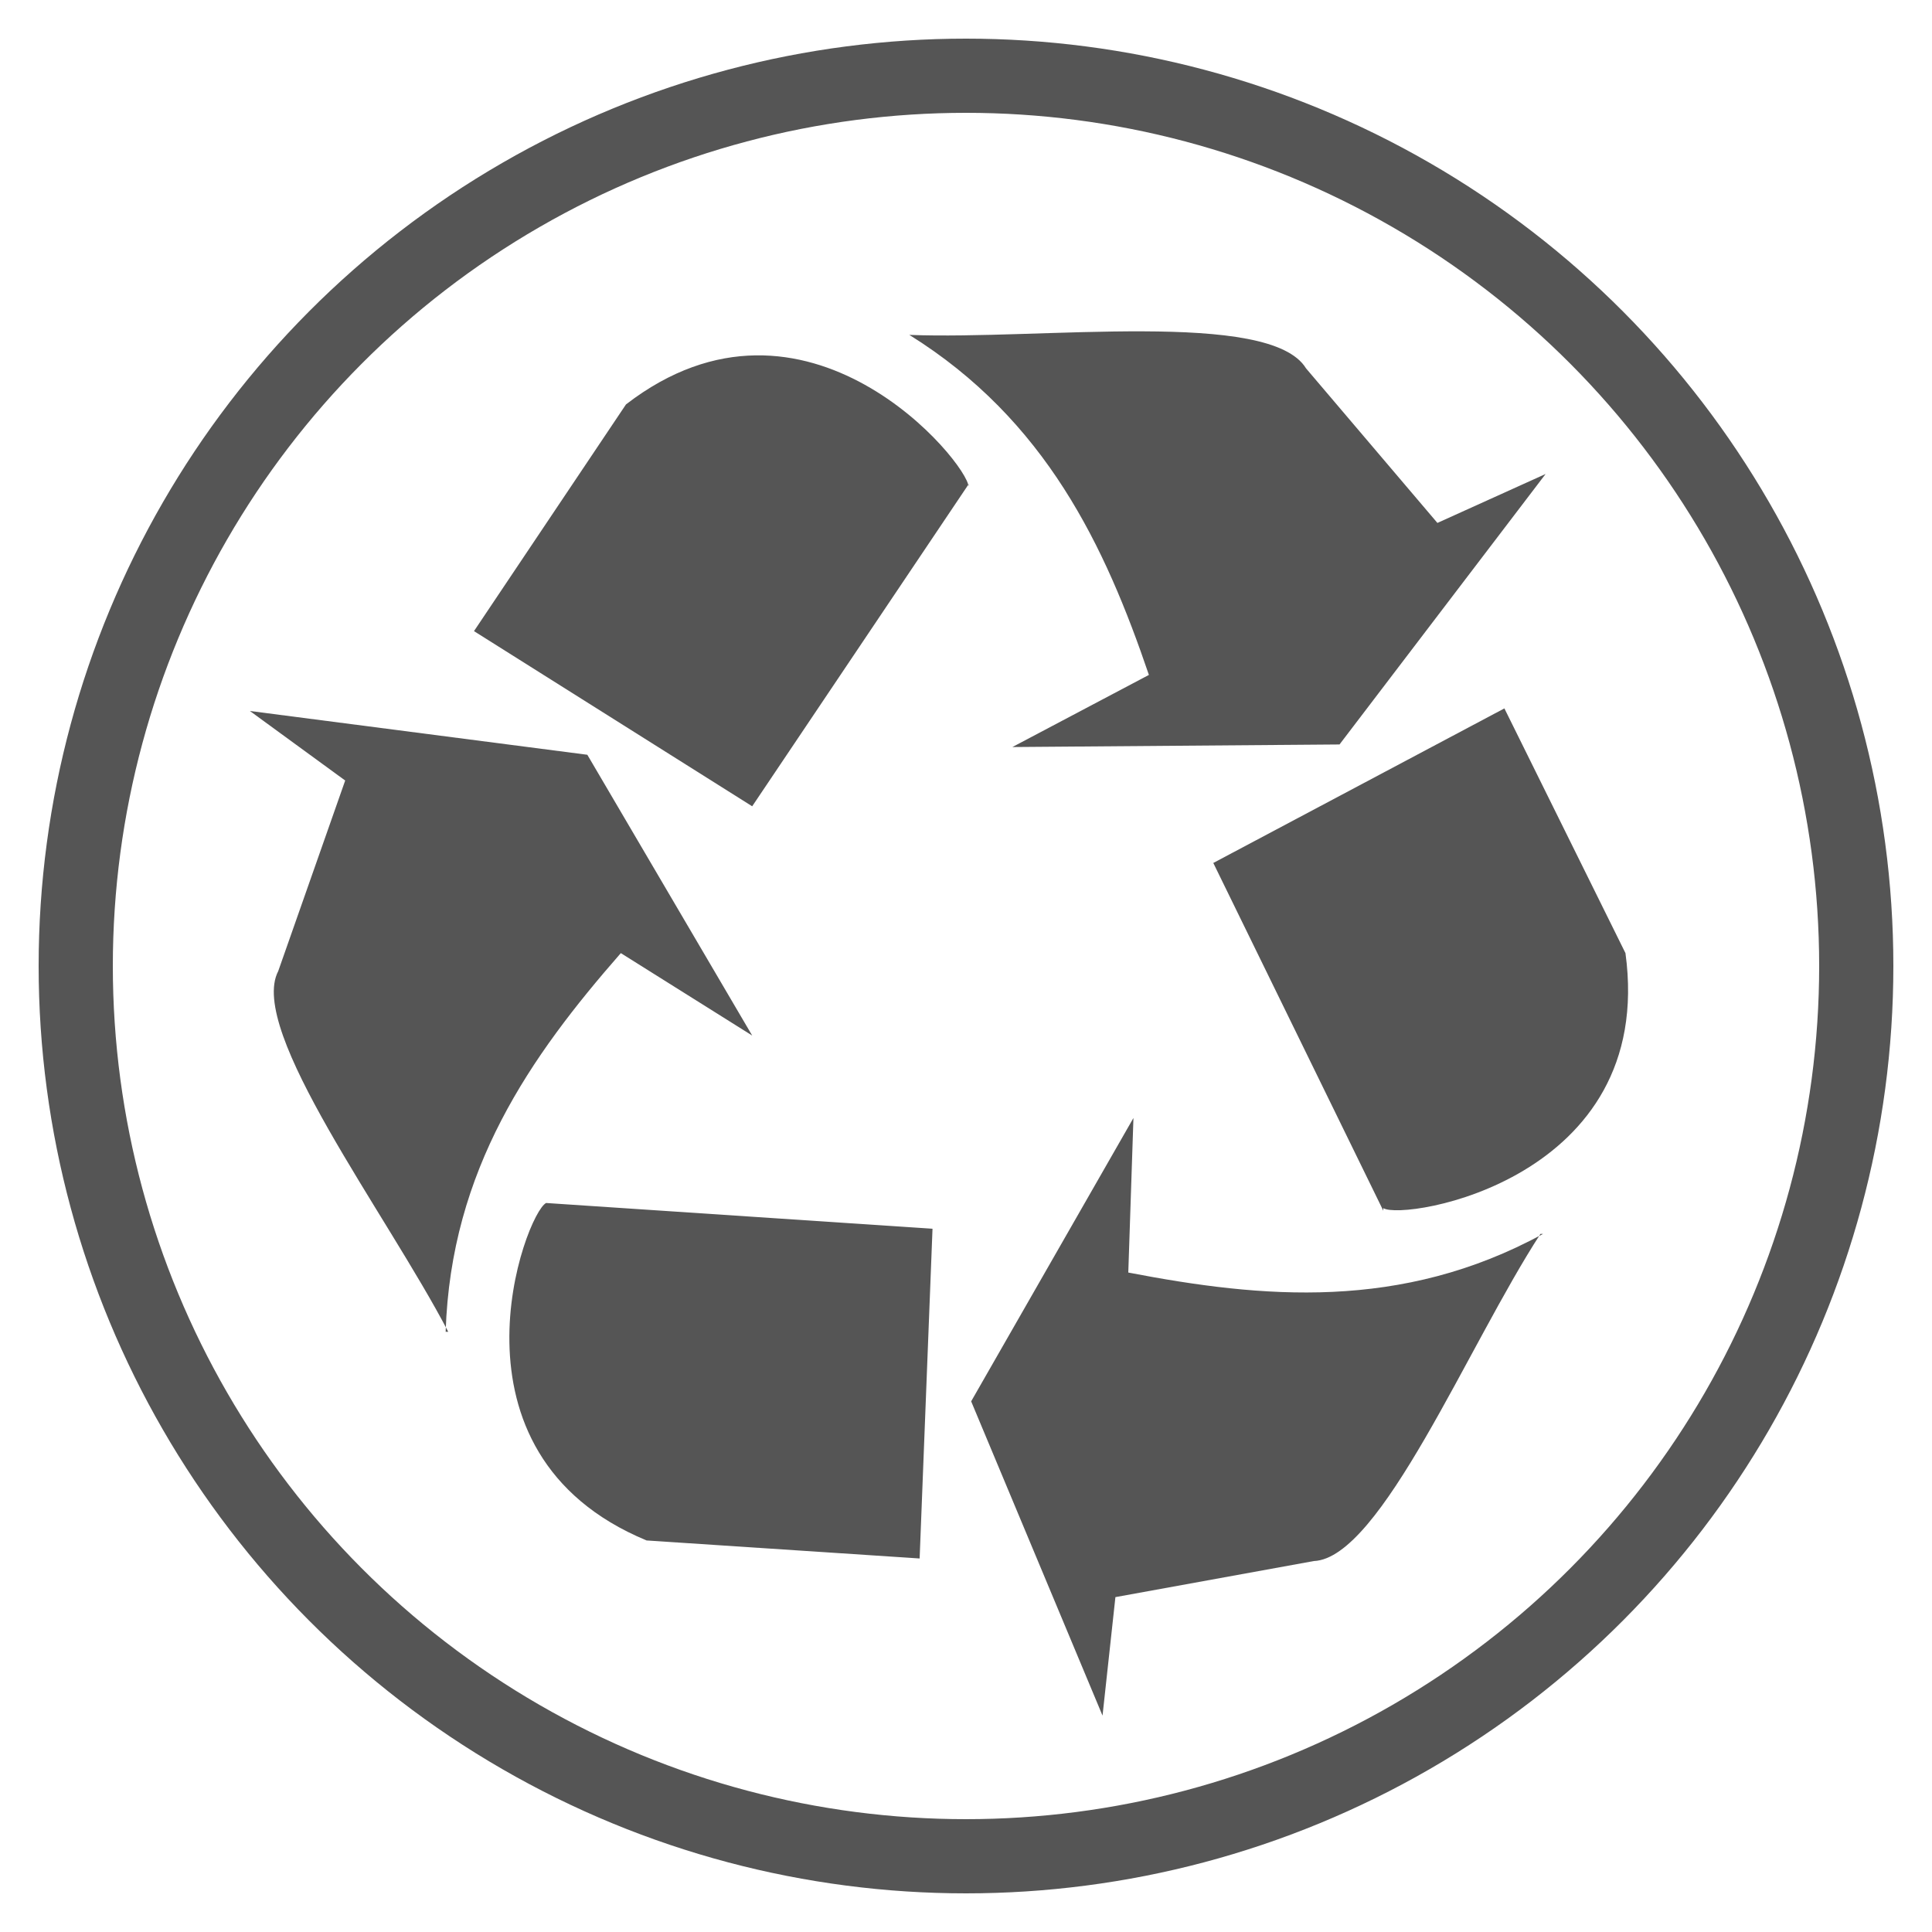
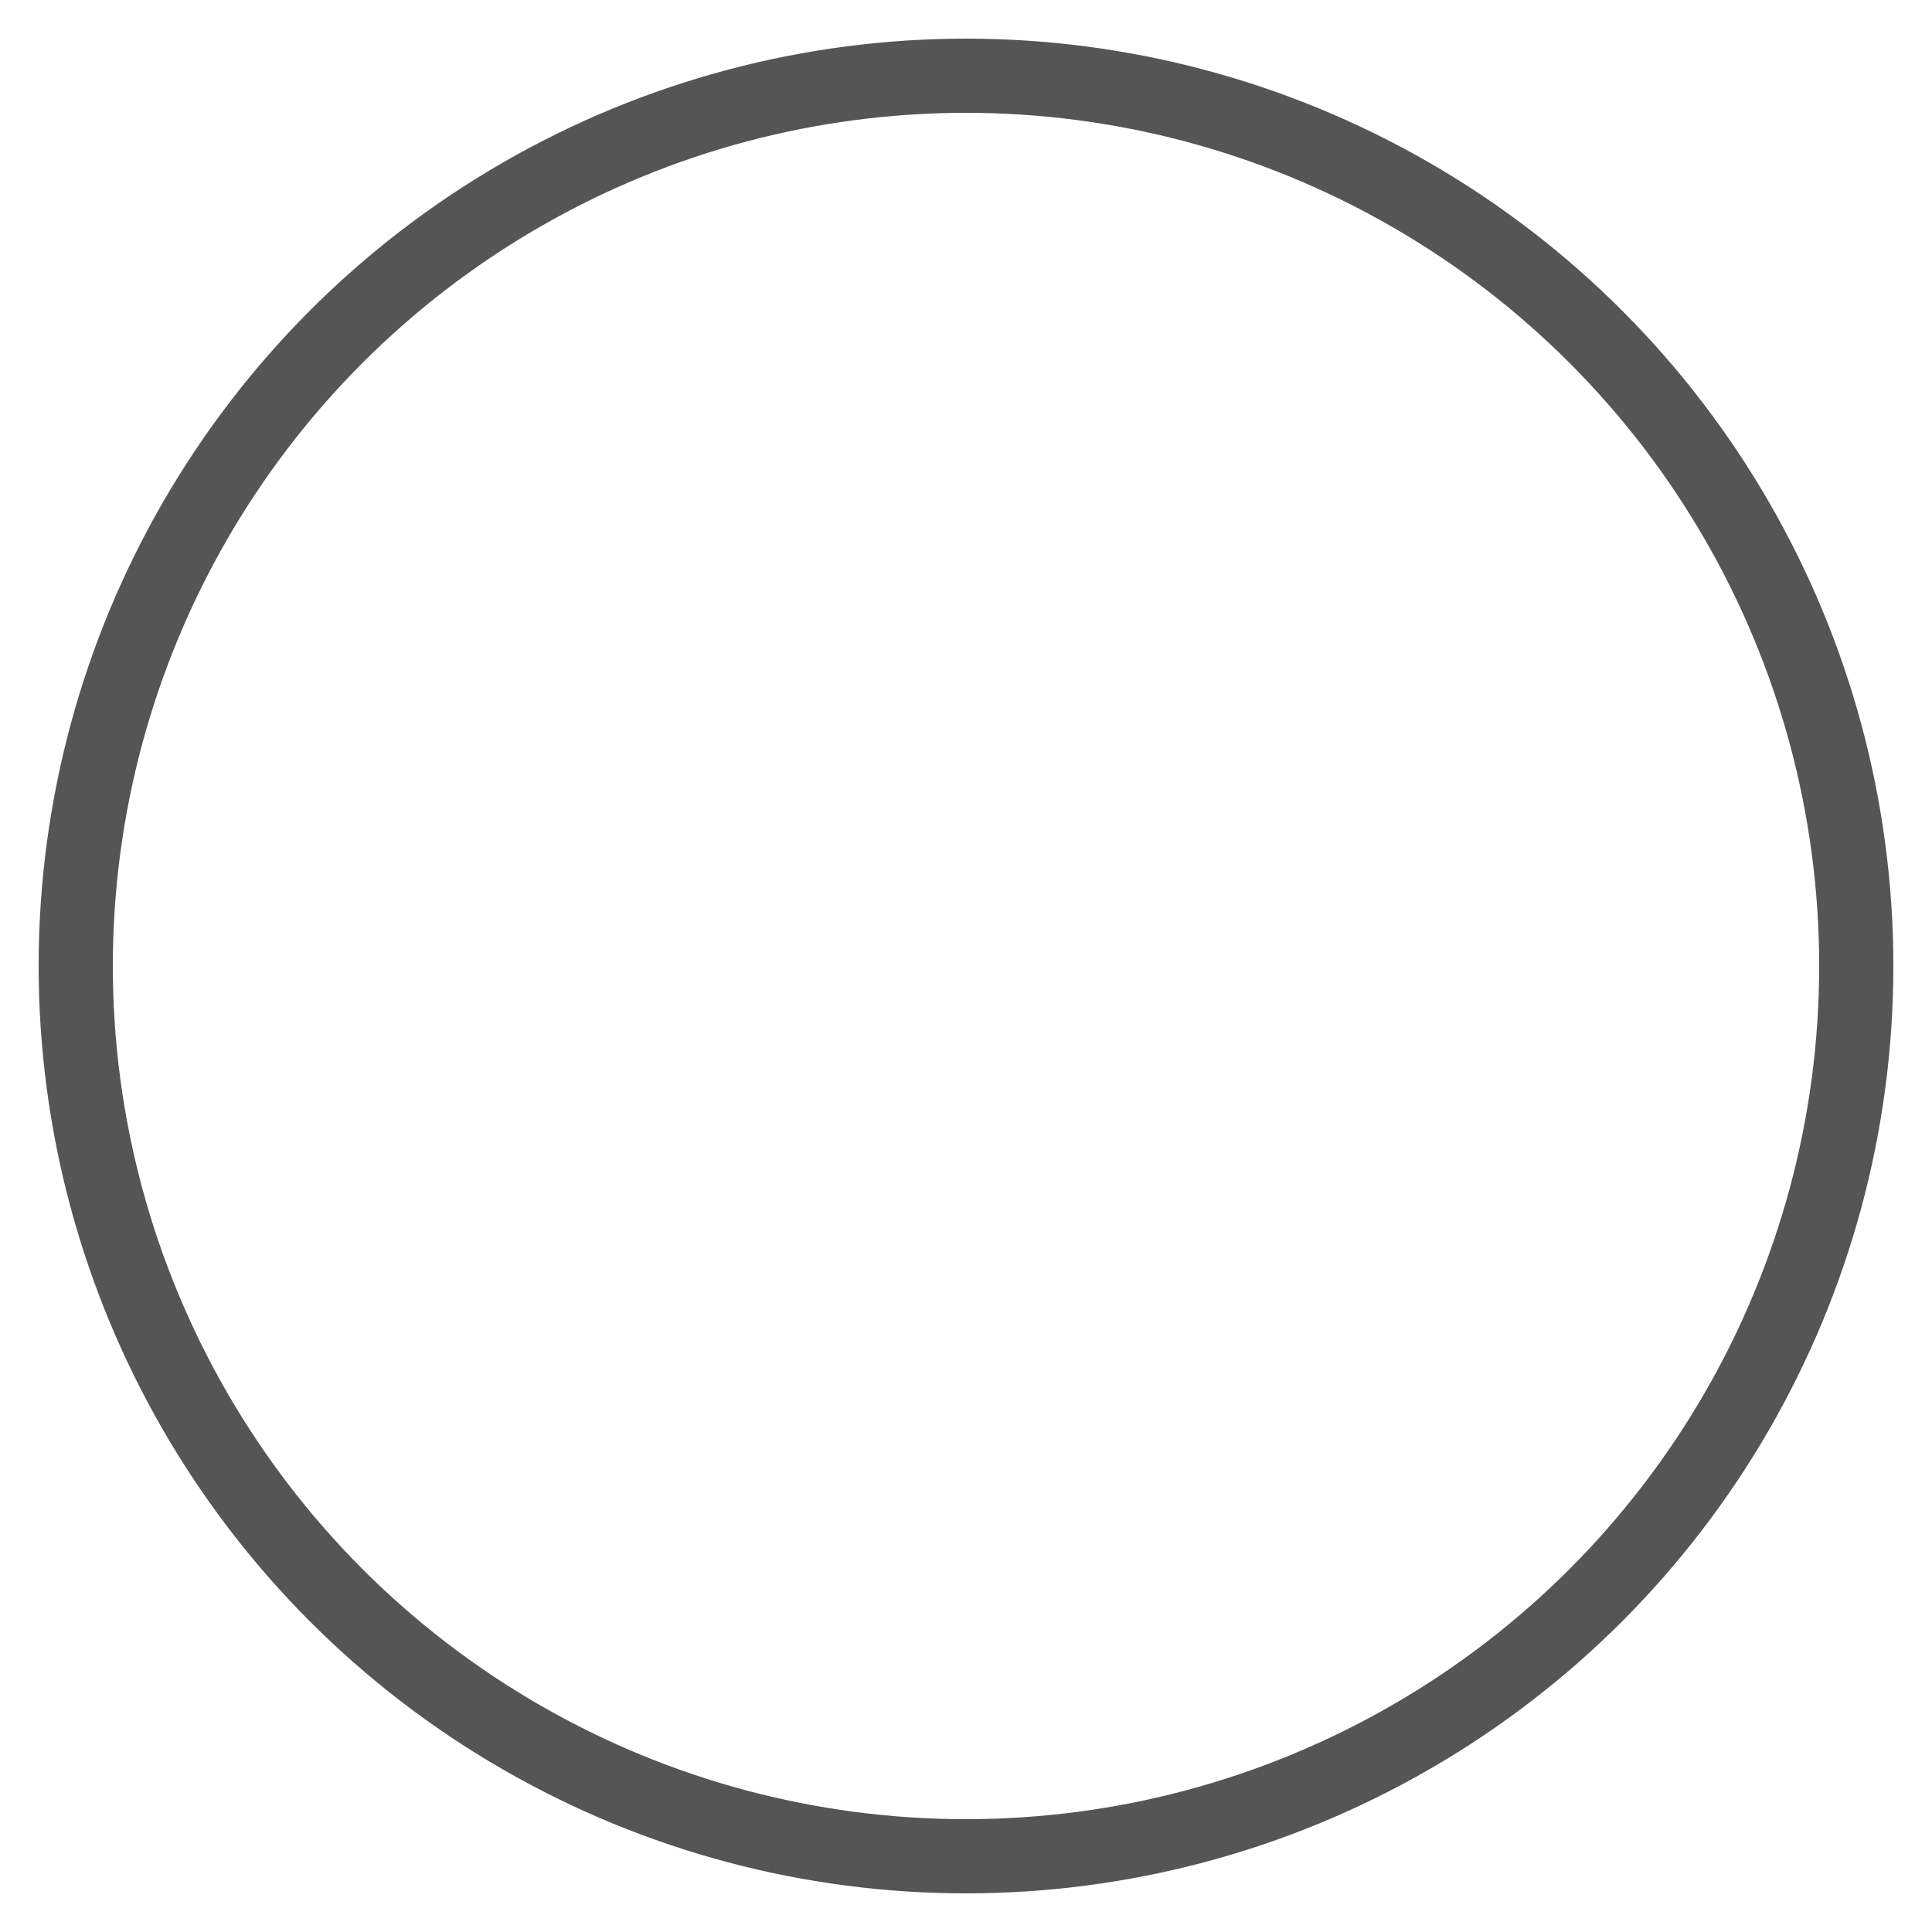
<svg xmlns="http://www.w3.org/2000/svg" version="1.1" viewBox="0 0 750 750">
-   <path d="m212 467 150 10-5 128-106-7c-82-34-47-127-39-131zm164-279-84 125-108-68 59-88c70-54 133 23 133 32zm161 282-66-135 113-60 47 95c12 88-86 104-94 99zm-184-340c51 2 140-10 154 13l51 60 42-19-80 105-127 1 53-28c-17-50-40-99-93-132zm245 349c-28 43-62 126-88 127l-77 14-5 46-51-122 63-110-2 60c52 10 106 15 161-15zm-424 38c-24-46-78-117-66-140l26-74-37-27 131 17 64 109-51-32c-35 40-66 84-68 147" fill="#555" />
  <circle cx="375" cy="375" r="345.6" fill="none" stroke="#555" stroke-width="28.8" />
</svg>